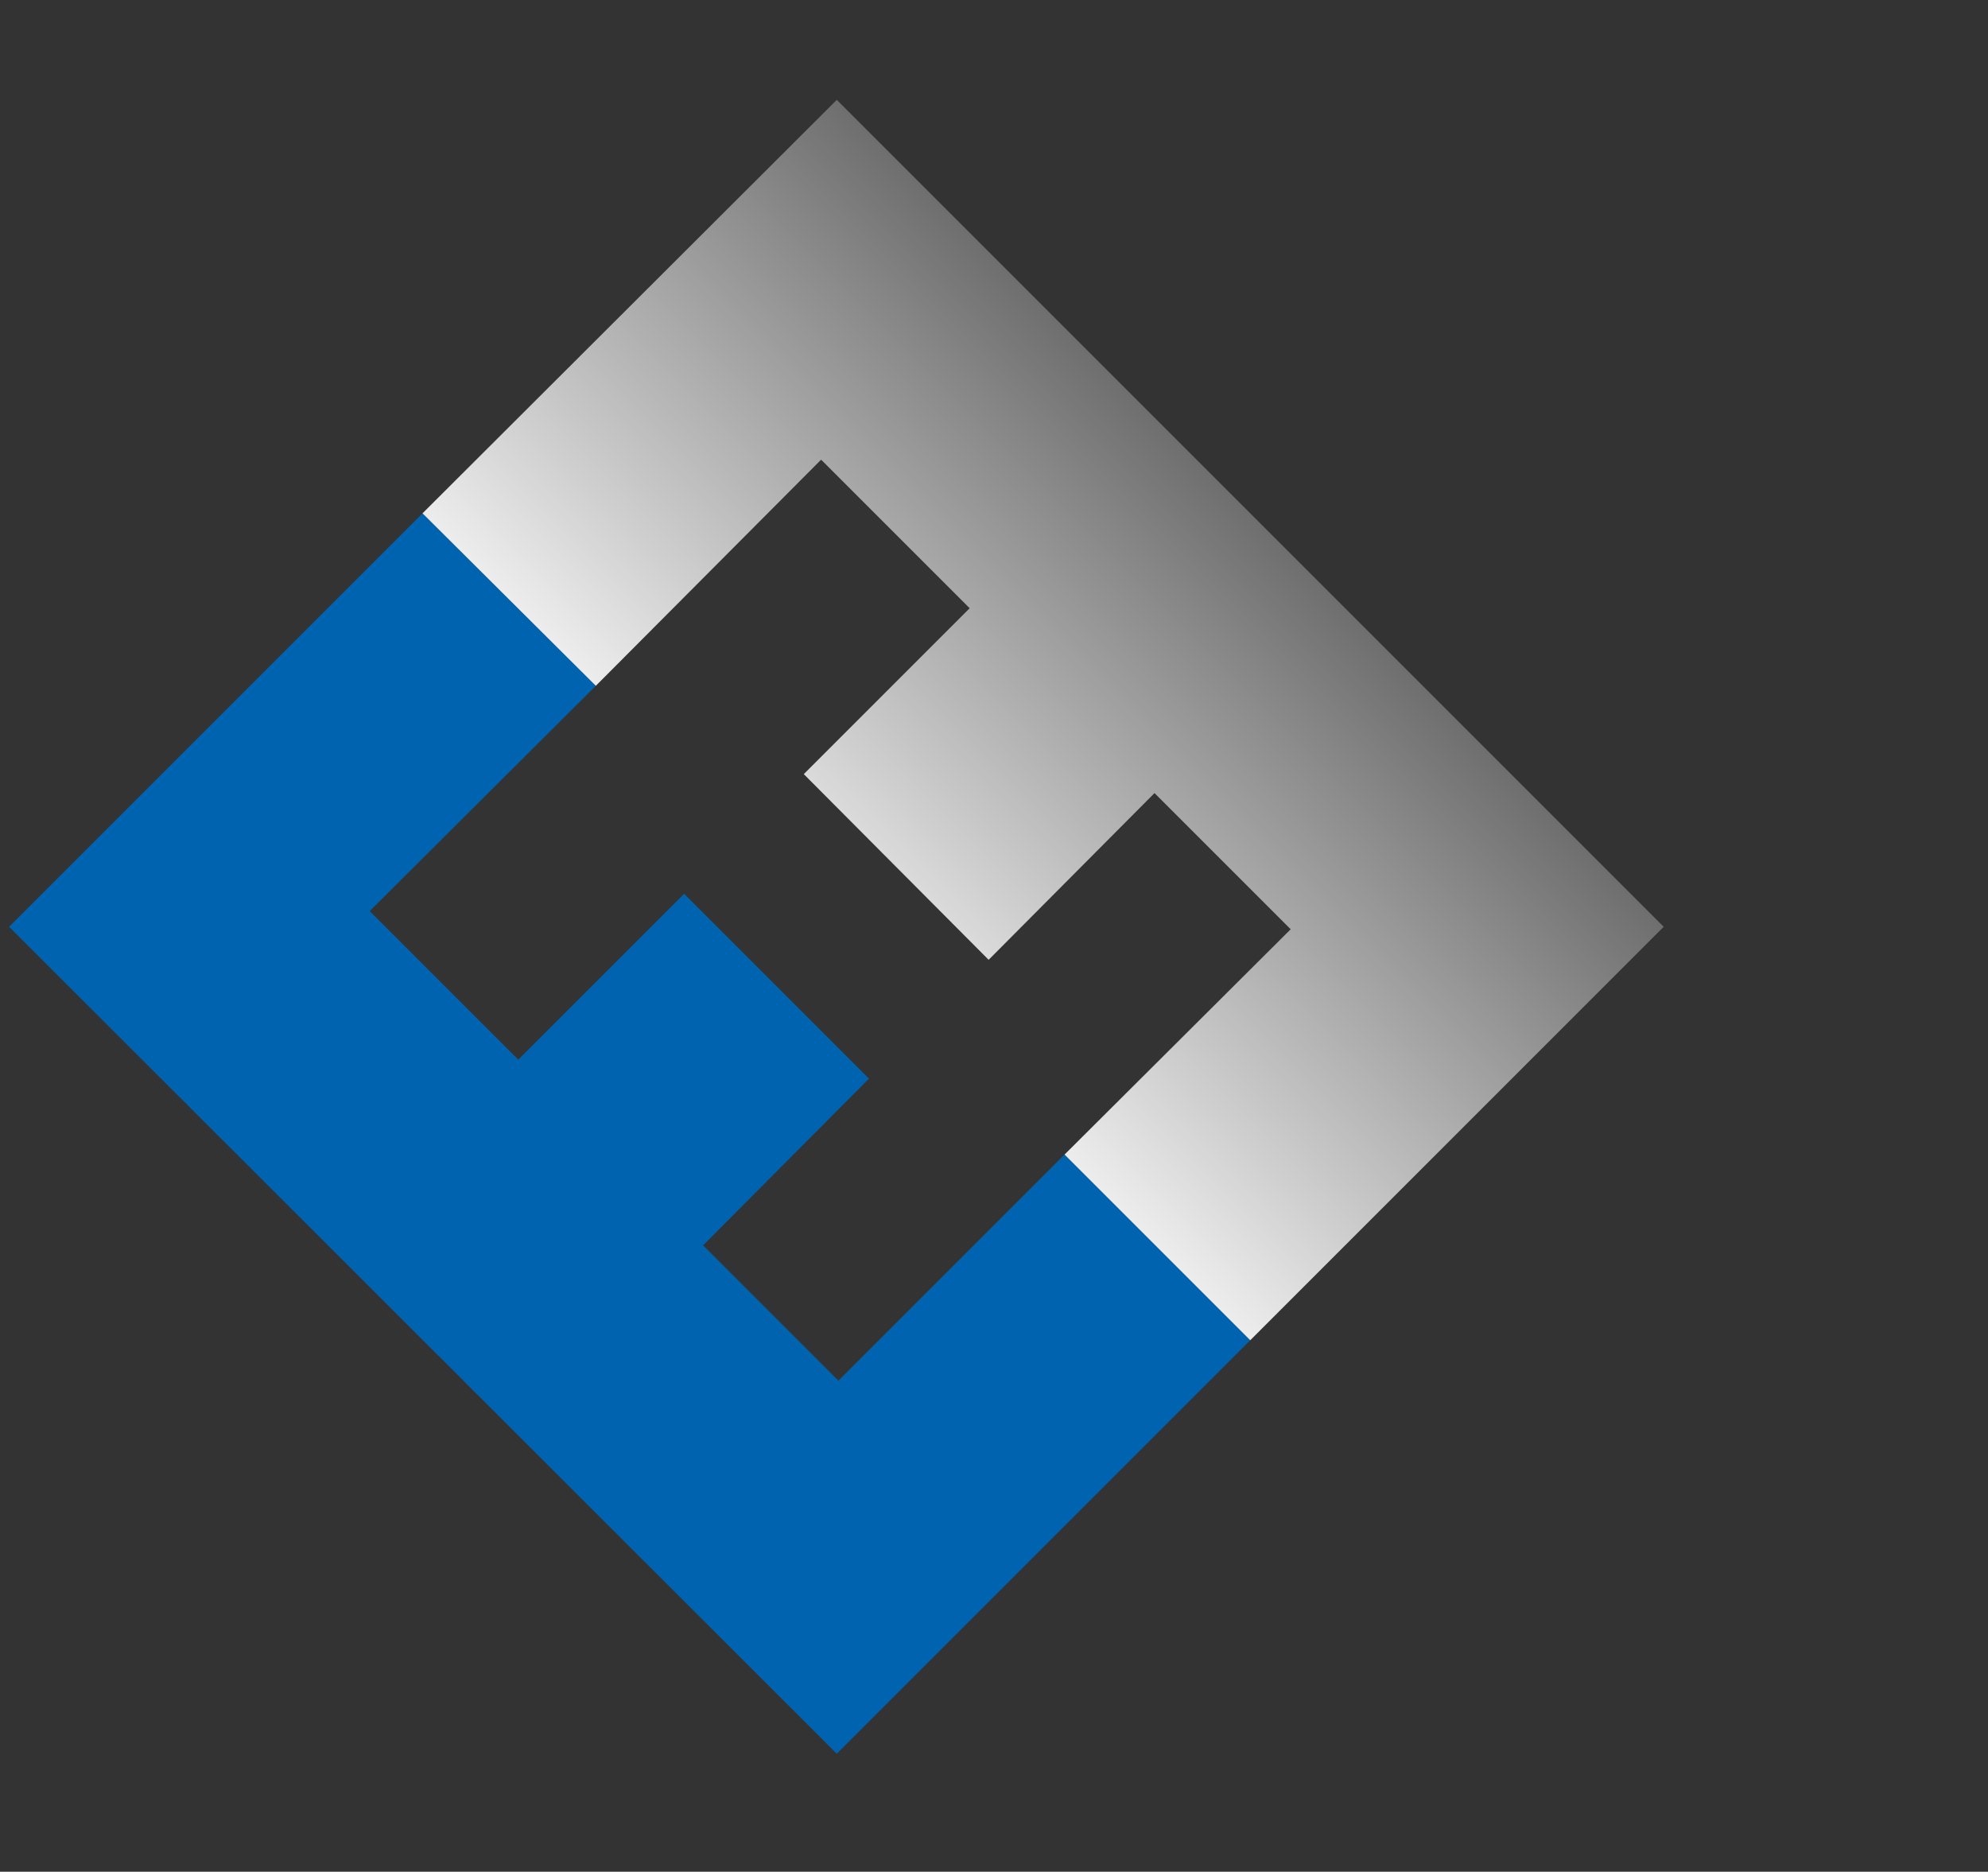
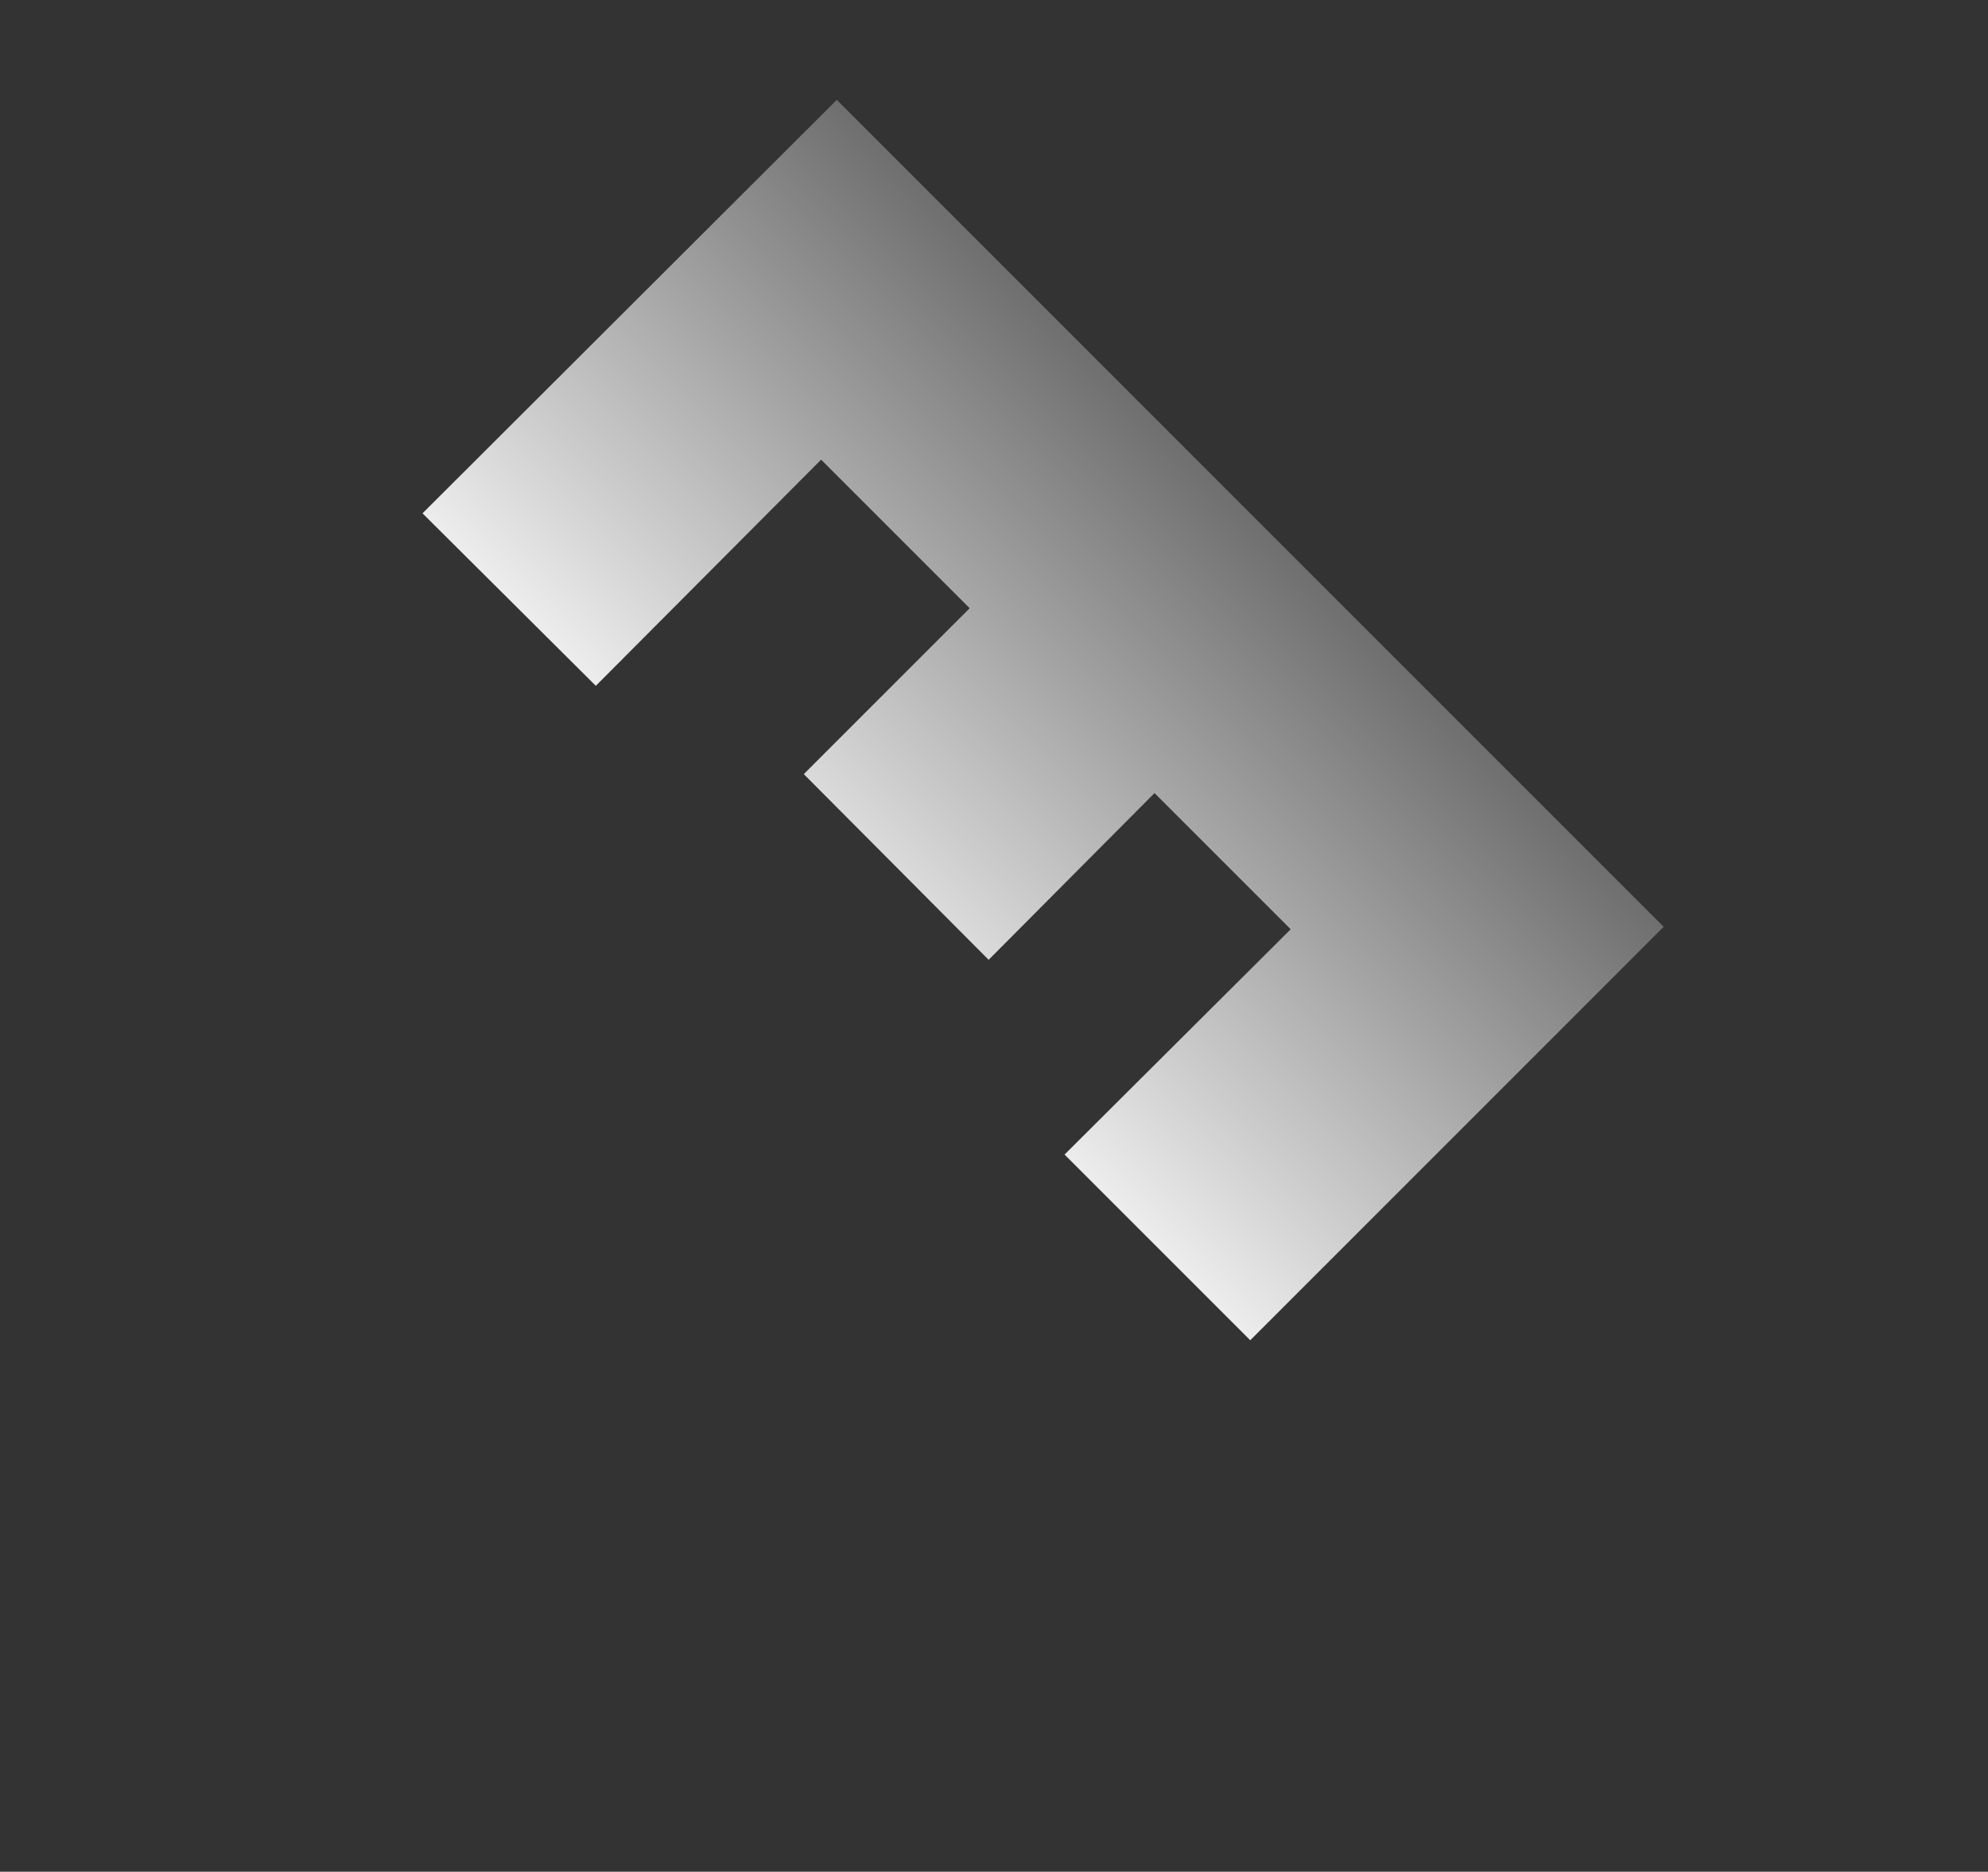
<svg xmlns="http://www.w3.org/2000/svg" id="Ebene_1" x="0px" y="0px" viewBox="0 0 240.9 226.8" style="enable-background:new 0 0 240.9 226.8;" xml:space="preserve">
  <rect x="0" y="0" width="240.9" height="226.8" fill="#333333" stroke="none" />
  <style type="text/css"> .st0{fill:#0063AF;} .st1{fill:url(#SVGID_1_);} </style>
  <title>Zeichenfläche 1</title>
-   <polygon class="st0" points="129,139.9 101.6,167.3 85.2,150.9 105.3,130.7 82.9,108.3 62.8,128.4 44.8,110.4 72.2,83.1 51.2,62.2 1.1,112.3 101.4,212.5 151.5,162.4 " />
  <linearGradient id="SVGID_1_" gradientUnits="userSpaceOnUse" x1="501.137" y1="1451.67" x2="501.137" y2="1522.536" gradientTransform="matrix(0.707 0.707 0.707 -0.707 -1279.49 784.408)">
    <stop offset="0" style="stop-color:#EDEDED" />
    <stop offset="1" style="stop-color:#706F6F" />
  </linearGradient>
  <polygon class="st1" points="101.4,12.1 51.2,62.2 72.2,83.1 99.5,55.7 117.5,73.7 97.4,93.8 119.8,116.3 139.9,96.1 156.4,112.6 129,139.9 151.5,162.4 201.6,112.3 " />
</svg>